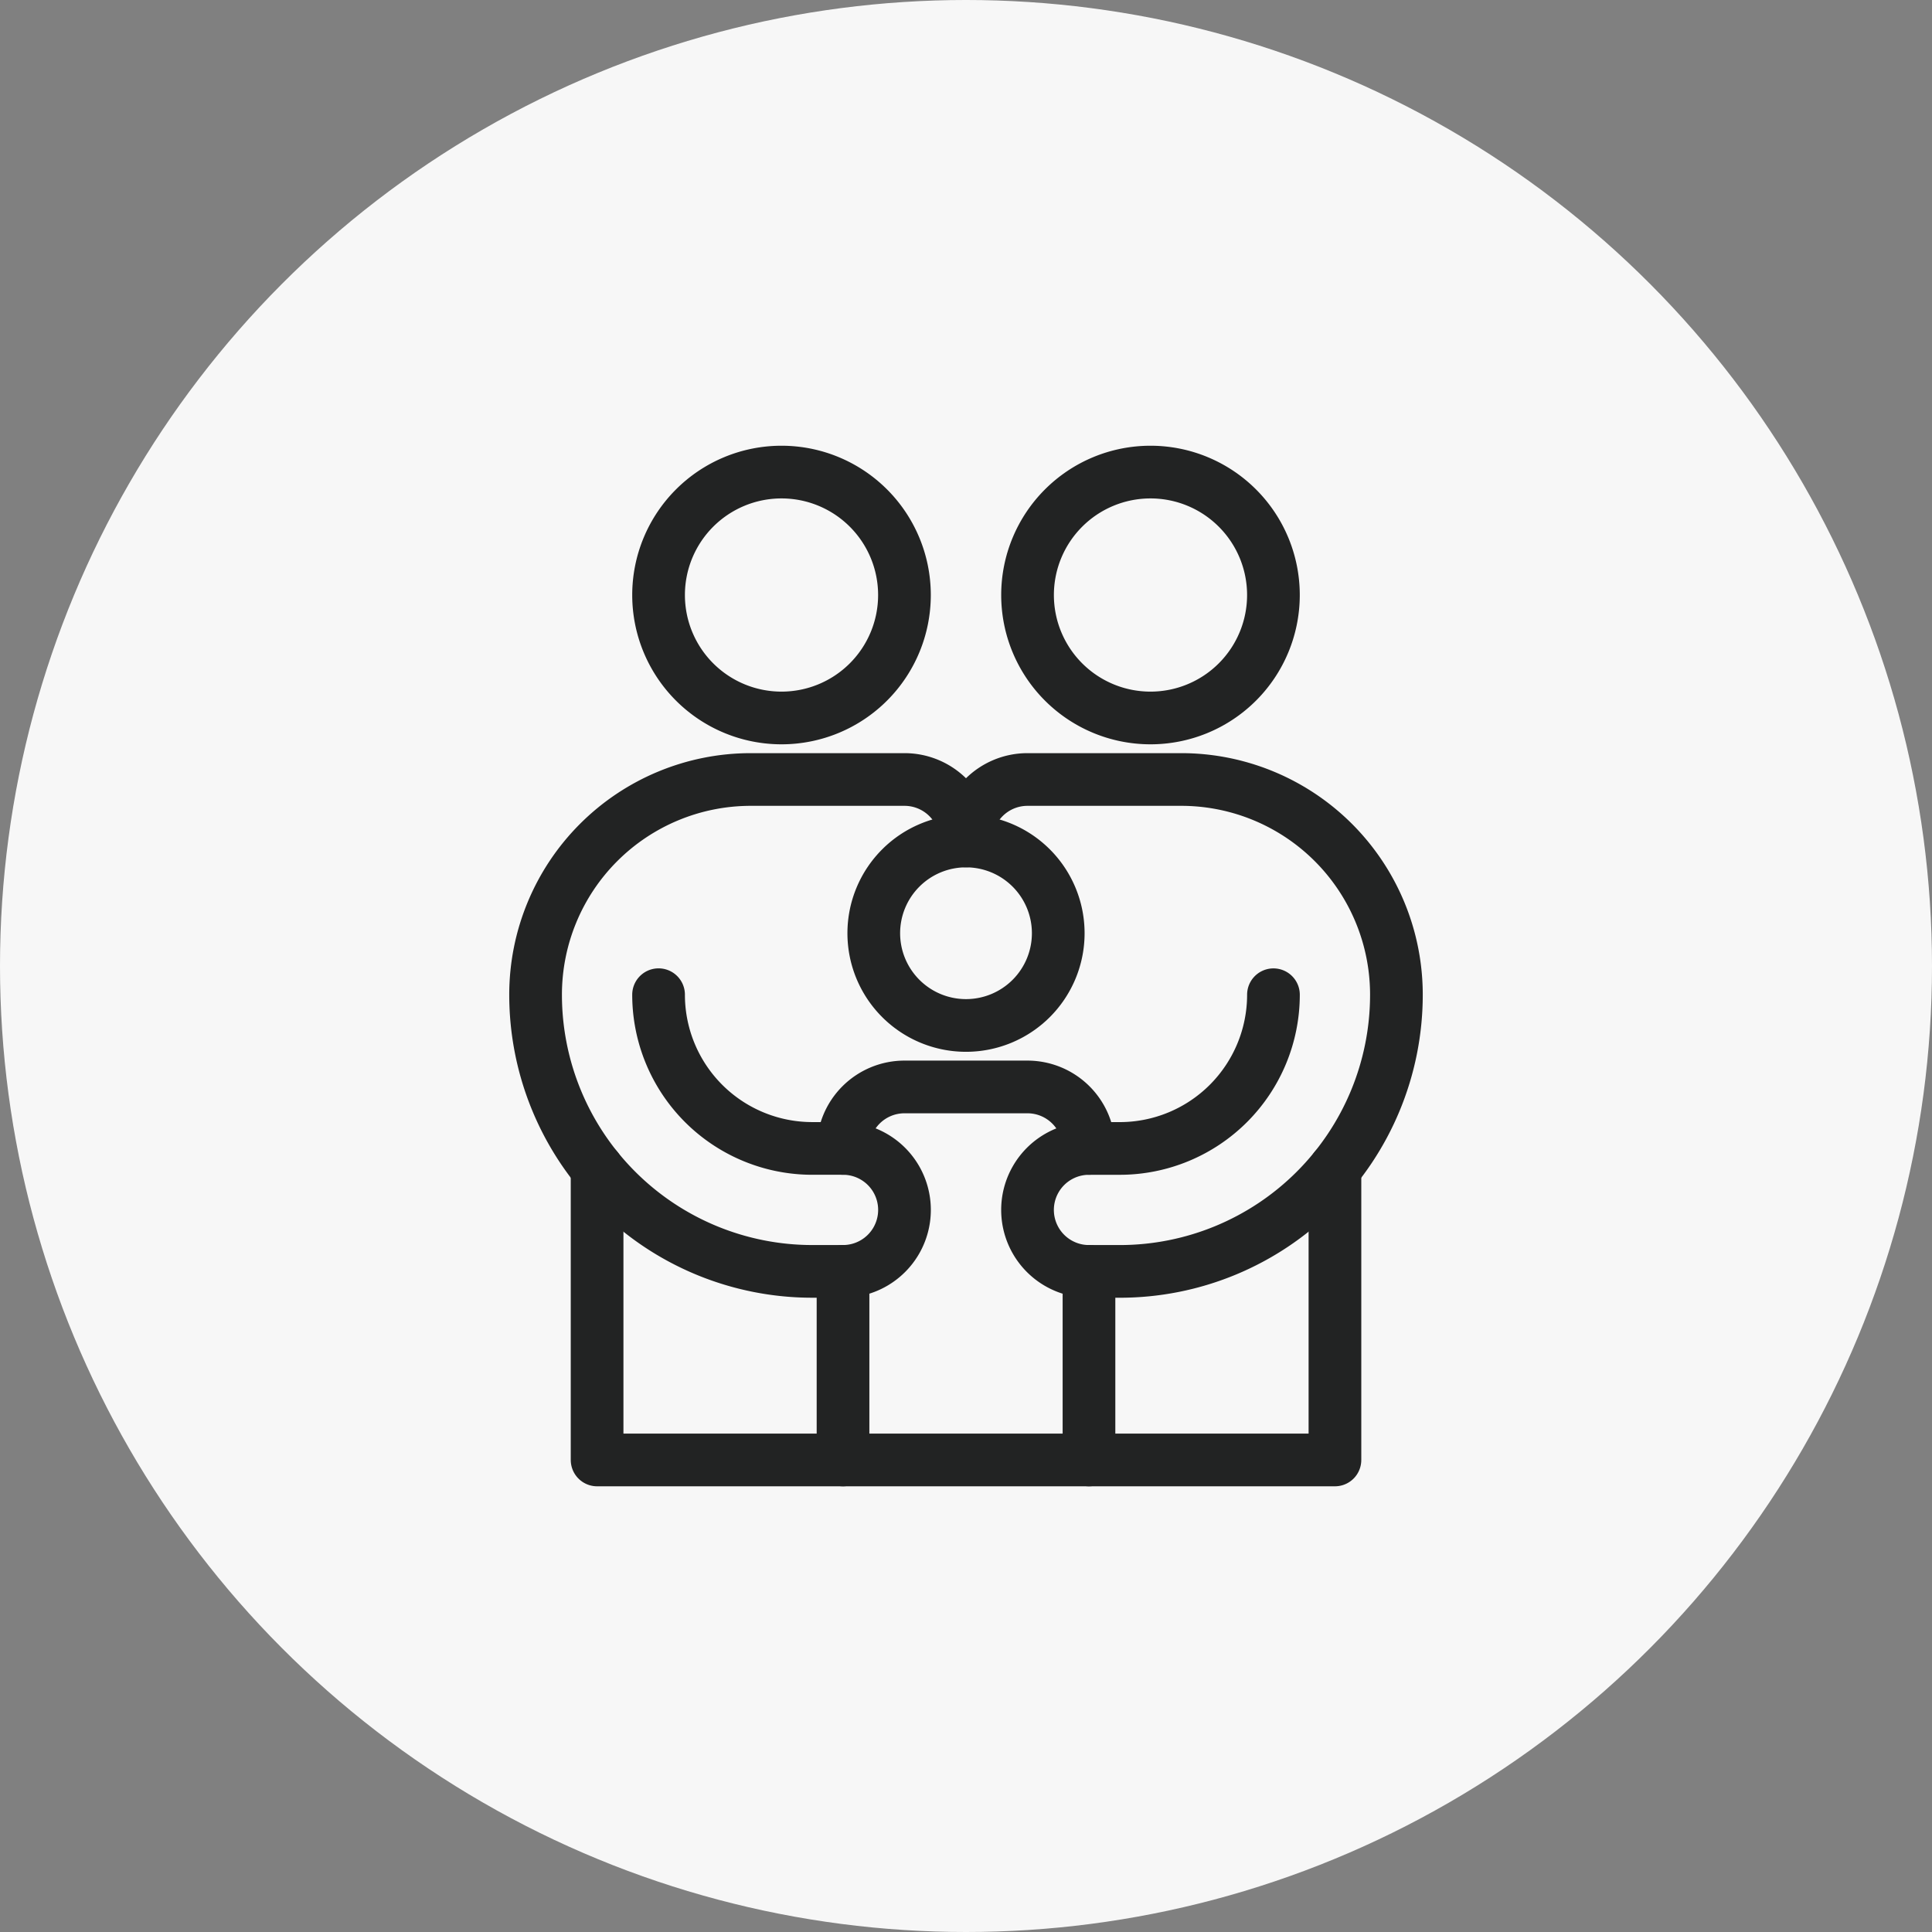
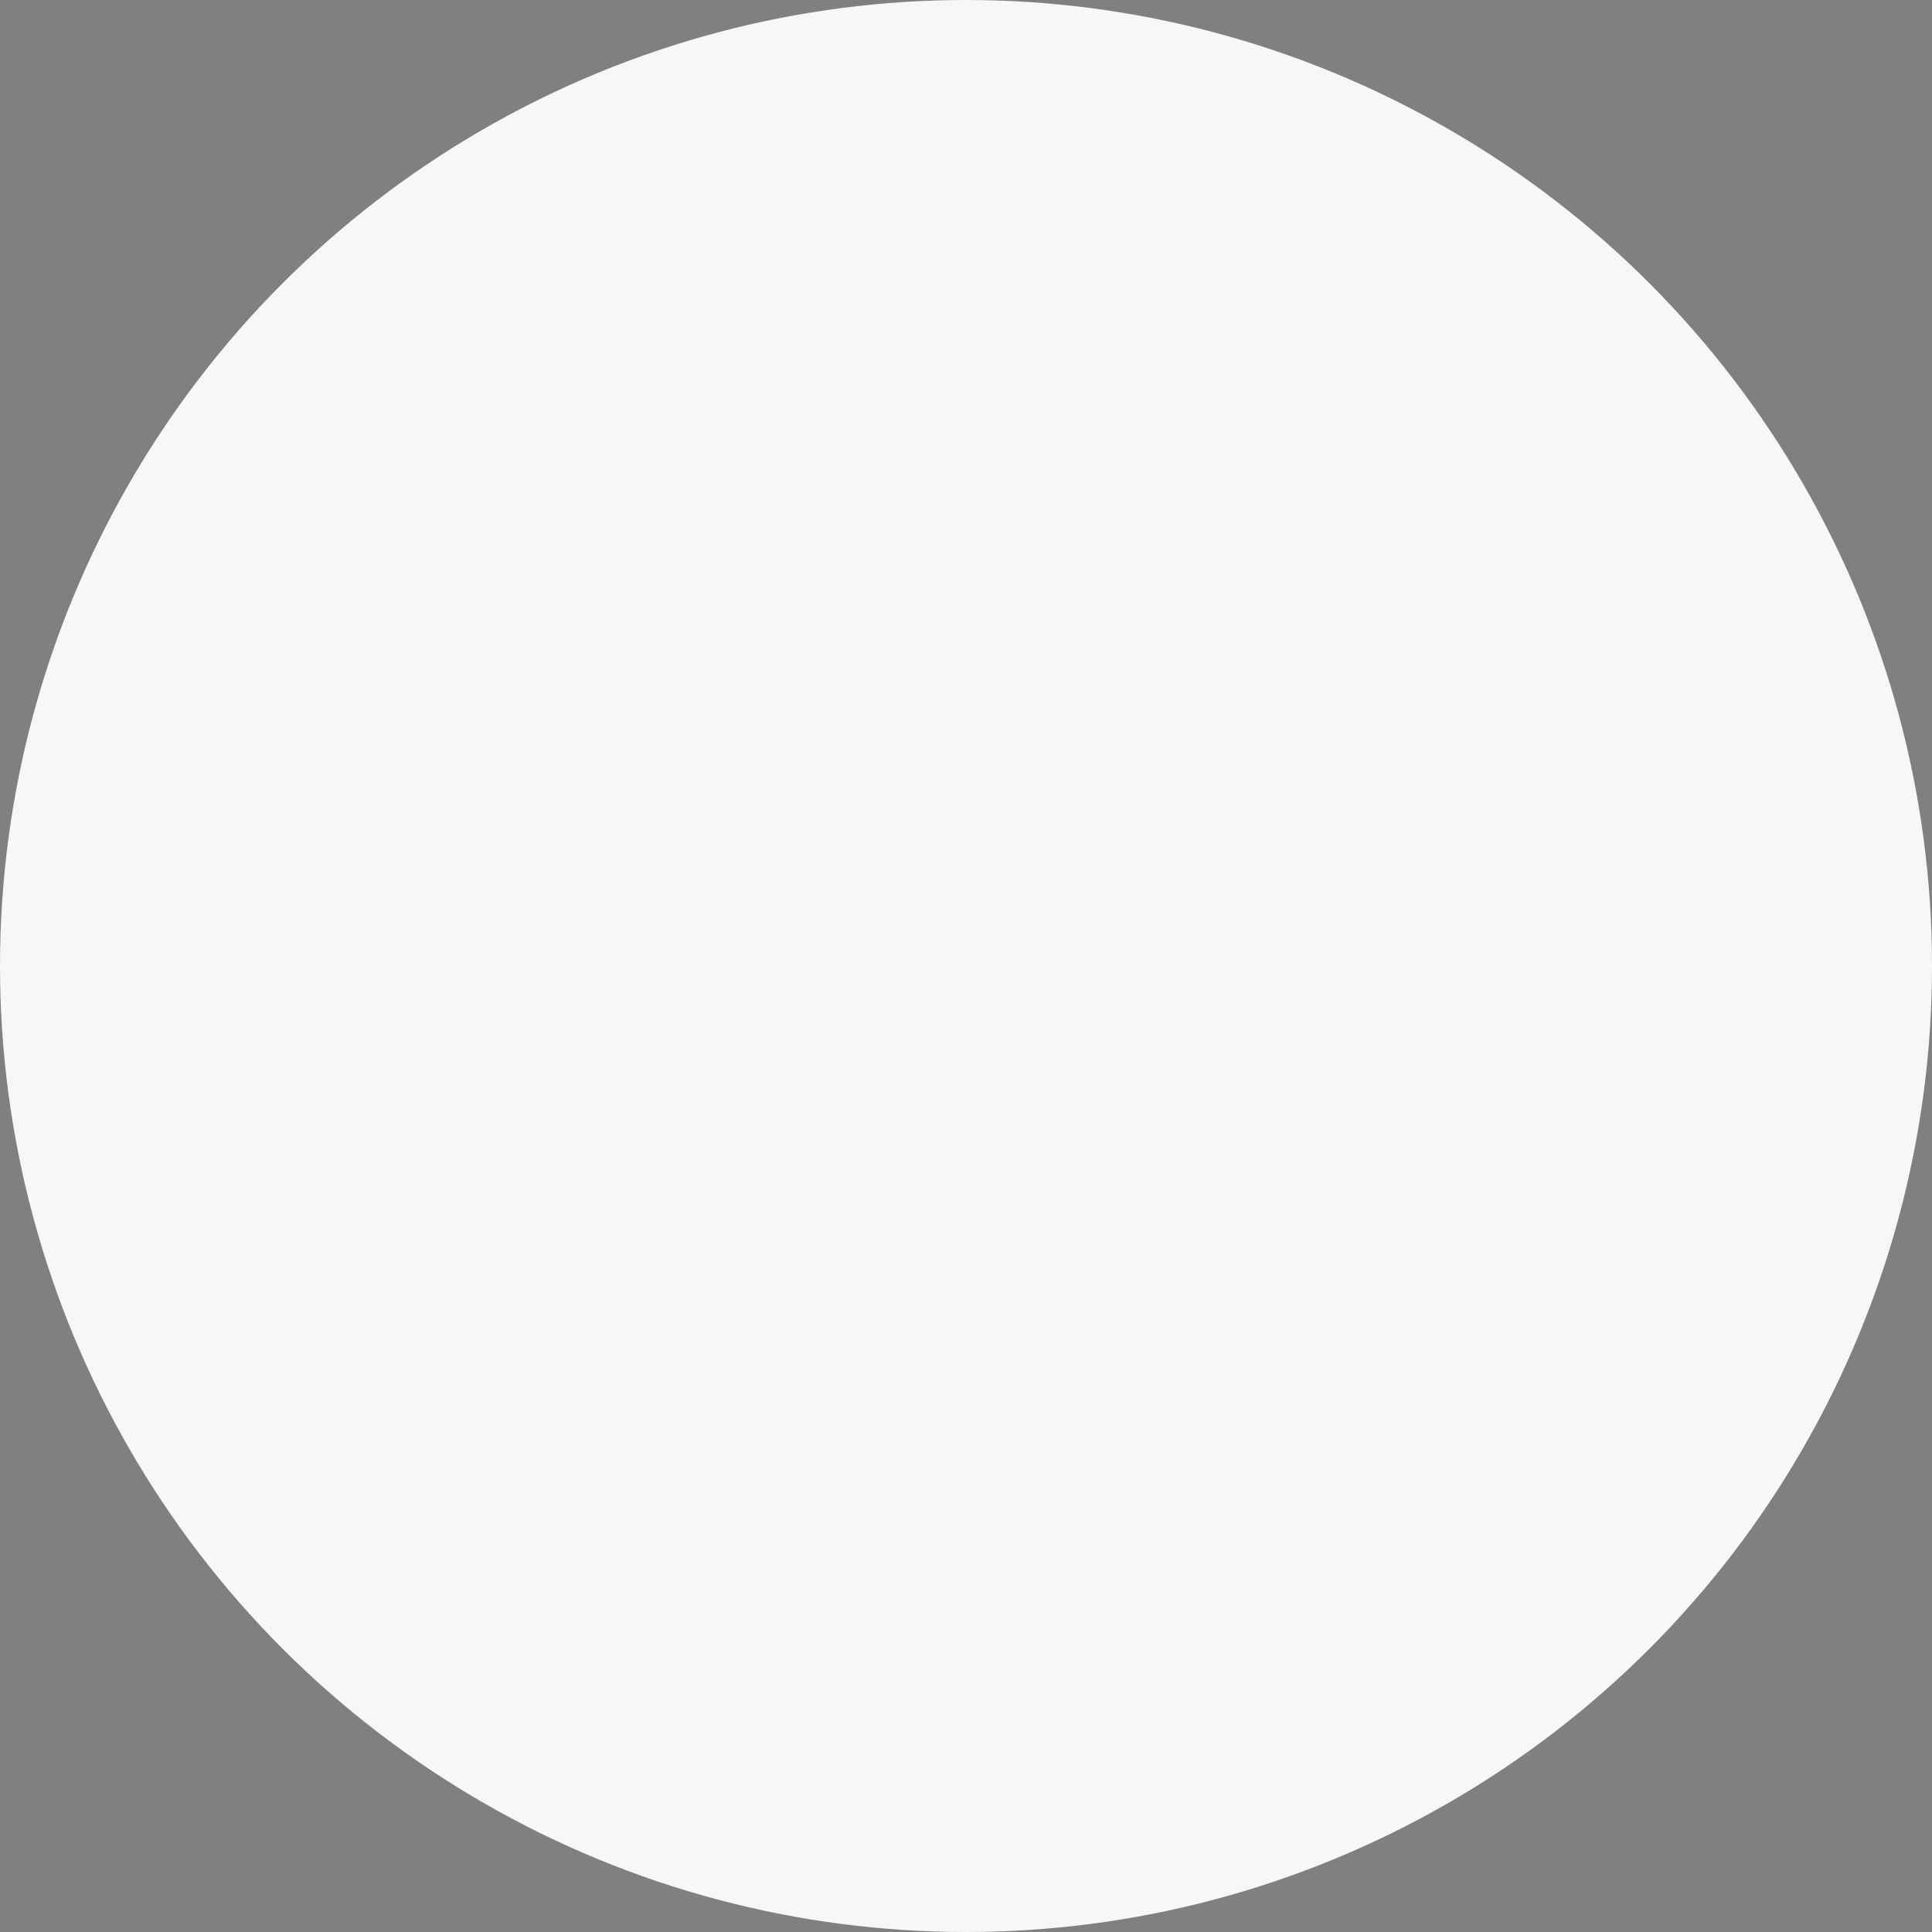
<svg xmlns="http://www.w3.org/2000/svg" viewBox="0 0 110 110" height="110" width="110">
  <rect x="0" y="0" width="110" height="110" fill="#808080" stroke="none" />
  <defs>
    <clipPath id="clip-path">
-       <circle fill="#f7f7f7" transform="translate(277.5 781)" r="55" cy="55" cx="55" data-name="Ellipse 176" id="Ellipse_176" />
-     </clipPath>
+       </clipPath>
    <clipPath id="clip-path-2">
-       <path fill="none" transform="translate(0 110)" d="M0-110H59.748v59.748H0Z" id="path213" />
-     </clipPath>
+       </clipPath>
  </defs>
  <g transform="translate(-277.5 -781)" id="Icon">
    <circle fill="#f7f7f7" transform="translate(277.5 781)" r="55" cy="55" cx="55" data-name="Ellipse 1" id="Ellipse_1" />
    <g clip-path="url(#clip-path)" data-name="Mask Group 52" id="Mask_Group_52">
      <g transform="translate(302.626 916.126)" id="g207">
        <g transform="translate(0 -110)" id="g209">
          <g clip-path="url(#clip-path-2)" id="g211">
            <g transform="translate(33.375 1.75)" id="g217">
              <path stroke-width="3" stroke-linejoin="round" stroke-linecap="round" stroke="#222323" fill="none" transform="translate(25.781 12.891)" d="M-11.778-5.889a7,7,0,0,1-7,7,7,7,0,0,1-7-7,7,7,0,0,1,7-7A7,7,0,0,1-11.778-5.889Z" id="path219" />
            </g>
            <g transform="translate(8.869 41.411)" id="g221">
              <path stroke-width="3" stroke-linejoin="round" stroke-linecap="round" stroke="#222323" fill="none" transform="translate(77.344)" d="M-35.333,0V16.587h-42.01V0" id="path223" />
            </g>
            <g transform="translate(5.368 19.255)" id="g225">
              <path stroke-width="3" stroke-linejoin="round" stroke-linecap="round" stroke="#222323" fill="none" transform="translate(12.891 22.559)" d="M-5.889-10.306A8.752,8.752,0,0,0,2.863-1.553h1.75a3.5,3.5,0,0,1,0,7H2.863A15.754,15.754,0,0,1-12.891-10.306,12.253,12.253,0,0,1-.638-22.559H8.115a3.5,3.5,0,0,1,3.5,3.5,3.5,3.5,0,0,1,3.5-3.5h8.752A12.253,12.253,0,0,1,36.121-10.306,15.754,15.754,0,0,1,20.368,5.448h-1.75a3.5,3.5,0,0,1,0-7h1.75a8.752,8.752,0,0,0,8.752-8.752" id="path227" />
            </g>
            <g transform="translate(12.37 1.75)" id="g229">
-               <path stroke-width="3" stroke-linejoin="round" stroke-linecap="round" stroke="#222323" fill="none" transform="translate(0 12.891)" d="M0-5.889a7,7,0,0,0,7,7,7,7,0,0,0,7-7,7,7,0,0,0-7-7A7,7,0,0,0,0-5.889Z" id="path231" />
-             </g>
+               </g>
            <g transform="translate(24.623 22.756)" id="g233">
              <path stroke-width="3" stroke-linejoin="round" stroke-linecap="round" stroke="#222323" fill="none" transform="translate(19.336 9.668)" d="M-8.833-4.417A5.251,5.251,0,0,1-14.085.835a5.251,5.251,0,0,1-5.251-5.251,5.251,5.251,0,0,1,5.251-5.251A5.251,5.251,0,0,1-8.833-4.417Z" id="path235" />
            </g>
            <g transform="translate(22.872 47.262)" id="g237">
              <path stroke-width="3" stroke-linejoin="round" stroke-linecap="round" stroke="#222323" fill="none" transform="translate(0 19.766)" d="M0-9.03V-19.766" id="path239" />
            </g>
            <g transform="translate(22.872 36.759)" id="g241">
              <path stroke-width="3" stroke-linejoin="round" stroke-linecap="round" stroke="#222323" fill="none" transform="translate(0 6.445)" d="M0-2.944a3.5,3.5,0,0,1,3.5-3.5h7a3.5,3.5,0,0,1,3.5,3.5" id="path243" />
            </g>
            <g transform="translate(36.876 47.262)" id="g245">
              <path stroke-width="3" stroke-linejoin="round" stroke-linecap="round" stroke="#222323" fill="none" d="M0,0V10.736" id="path247" />
            </g>
          </g>
        </g>
      </g>
    </g>
  </g>
</svg>